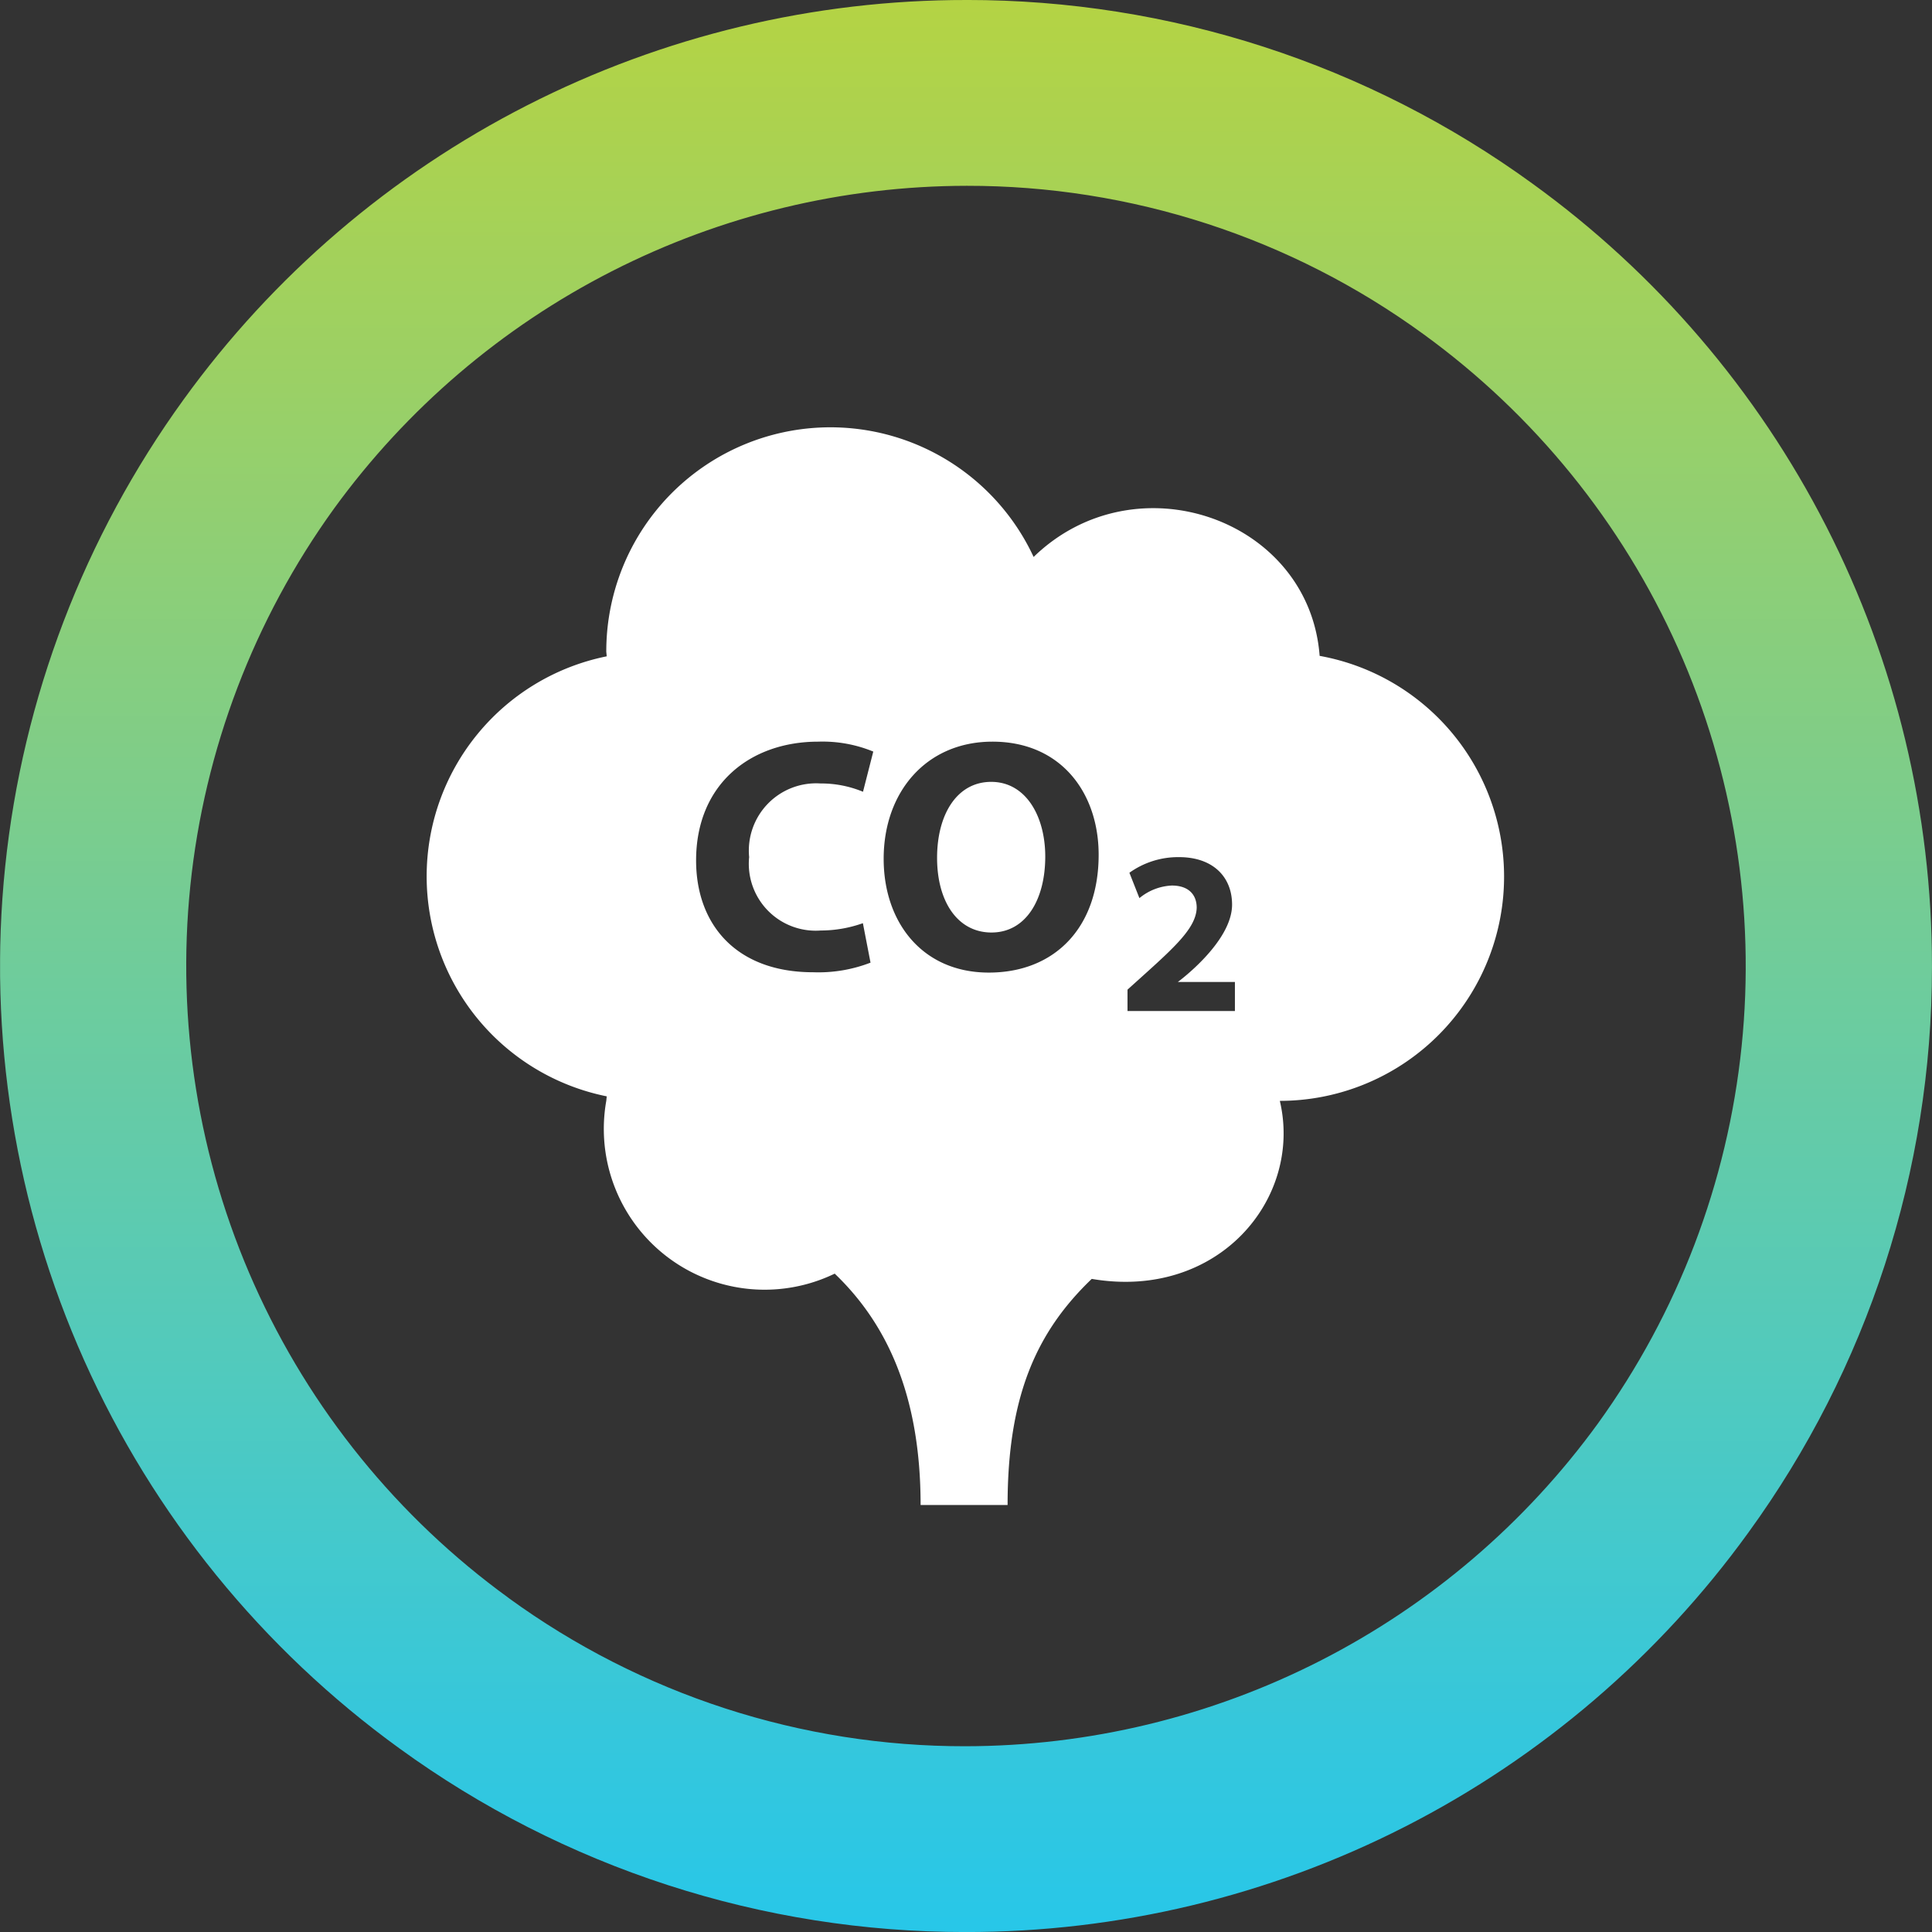
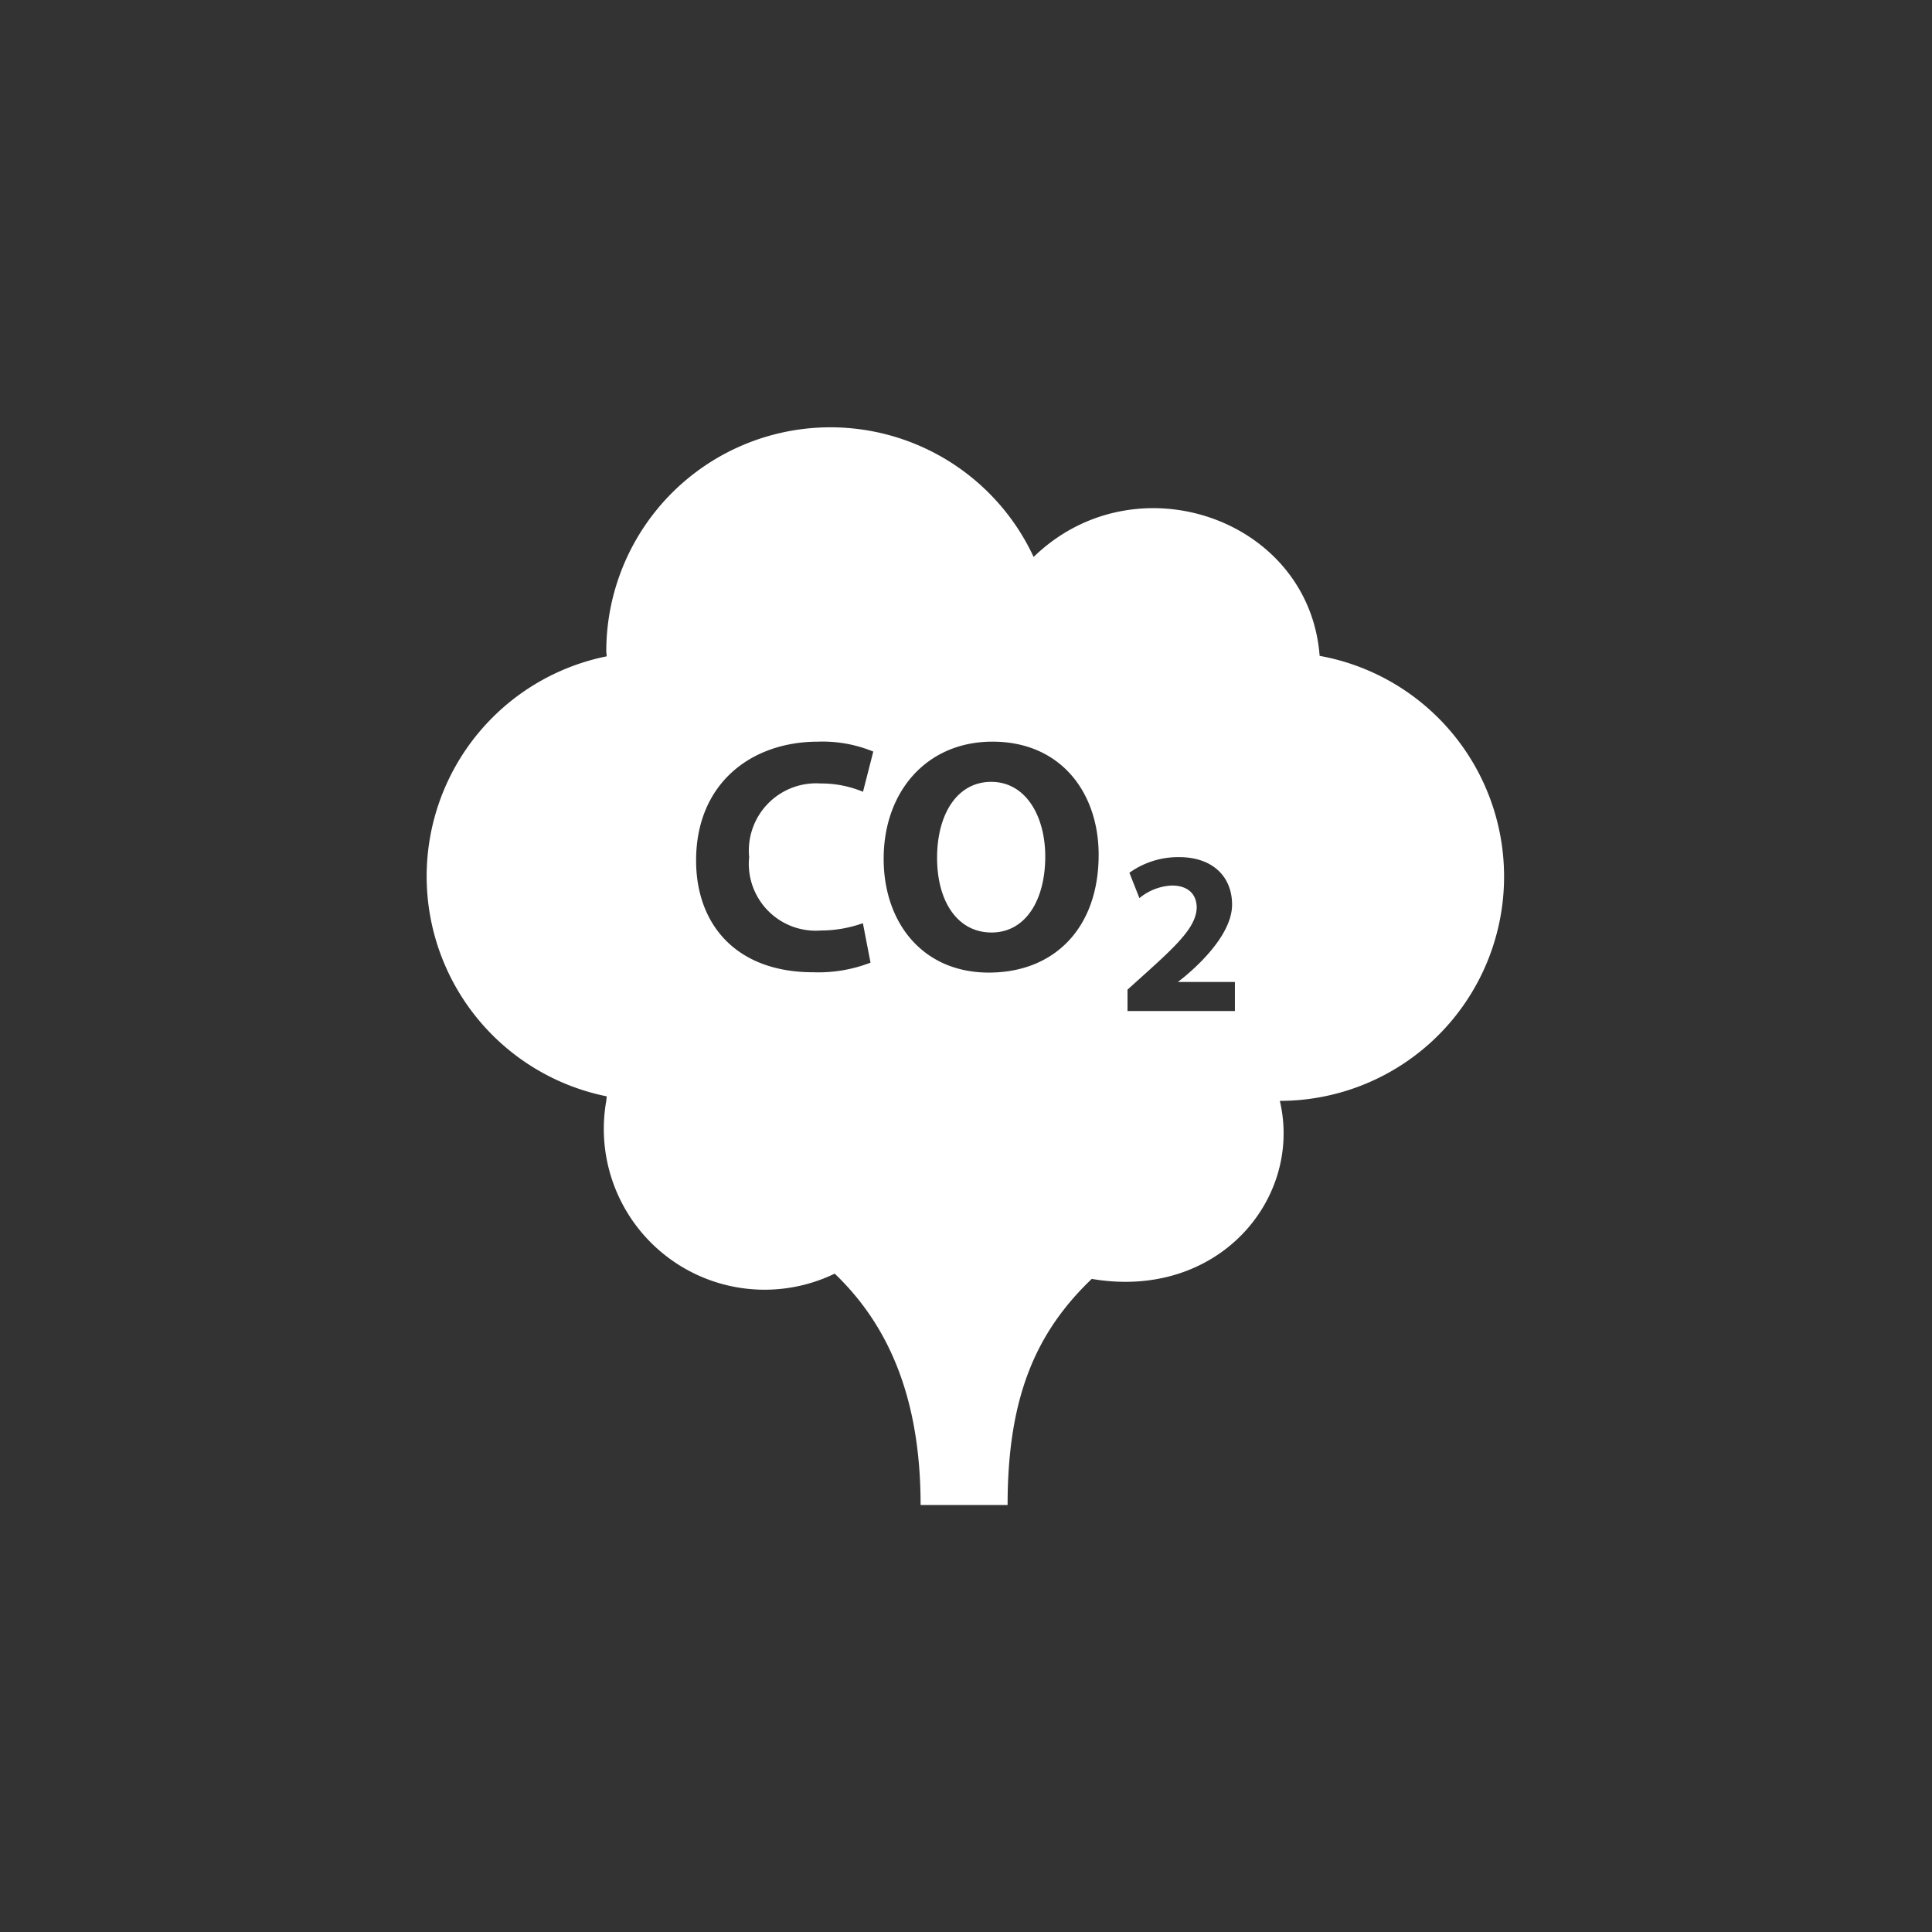
<svg xmlns="http://www.w3.org/2000/svg" width="103.983" height="103.985" viewBox="0 0 103.983 103.985">
  <rect x="0" y="0" width="103.983" height="103.985" fill="#333333" stroke="none" />
  <defs>
    <clipPath id="clip-path">
-       <path id="Tracciato_213" data-name="Tracciato 213" d="M52.036-103.985A51.93,51.93,0,0,0,9.88-82.479h0A51.989,51.989,0,0,0,21.5-9.882h0A51.757,51.757,0,0,0,51.952,0h0A51.915,51.915,0,0,0,94.1-21.5h0a51.755,51.755,0,0,0,9.881-30.406h0v-.1a51.925,51.925,0,0,0-21.507-42.1h0a51.73,51.73,0,0,0-30.437-9.88h0Zm-24.666,86a42.035,42.035,0,0,1-9.389-58.632h0A42.151,42.151,0,0,1,52.036-93.985h0A41.654,41.654,0,0,1,76.612-86h0A42.038,42.038,0,0,1,86-27.367h0A42.14,42.14,0,0,1,51.952-10h0A41.673,41.673,0,0,1,27.37-17.982" fill="none" />
+       <path id="Tracciato_213" data-name="Tracciato 213" d="M52.036-103.985A51.93,51.93,0,0,0,9.88-82.479h0A51.989,51.989,0,0,0,21.5-9.882h0A51.757,51.757,0,0,0,51.952,0h0A51.915,51.915,0,0,0,94.1-21.5h0a51.755,51.755,0,0,0,9.881-30.406h0v-.1a51.925,51.925,0,0,0-21.507-42.1h0a51.73,51.73,0,0,0-30.437-9.88h0Zm-24.666,86a42.035,42.035,0,0,1-9.389-58.632A42.151,42.151,0,0,1,52.036-93.985h0A41.654,41.654,0,0,1,76.612-86h0A42.038,42.038,0,0,1,86-27.367h0A42.14,42.14,0,0,1,51.952-10h0A41.673,41.673,0,0,1,27.37-17.982" fill="none" />
    </clipPath>
    <linearGradient id="linear-gradient" x1="-0.001" y1="0.437" x2="0.992" y2="0.437" gradientUnits="objectBoundingBox">
      <stop offset="0" stop-color="#b5d343" />
      <stop offset="0.1" stop-color="#a8d254" />
      <stop offset="0.2" stop-color="#9bd065" />
      <stop offset="0.3" stop-color="#8dcf77" />
      <stop offset="0.4" stop-color="#7fcd88" />
      <stop offset="0.5" stop-color="#70cc9a" />
      <stop offset="0.6" stop-color="#62cbaa" />
      <stop offset="0.7" stop-color="#53cabb" />
      <stop offset="0.8" stop-color="#44c9cc" />
      <stop offset="0.9" stop-color="#35c7dc" />
      <stop offset="1" stop-color="#28c7e8" />
    </linearGradient>
  </defs>
  <g id="Raggruppa_14916" data-name="Raggruppa 14916" transform="translate(-1357.035 -3359)">
    <g id="Raggruppa_875" data-name="Raggruppa 875" transform="translate(0 21)">
      <g id="Raggruppa_558" data-name="Raggruppa 558" transform="translate(449.035 -843)">
        <g id="Raggruppa_205" data-name="Raggruppa 205" transform="translate(908 4284.985)">
          <g id="Raggruppa_204" data-name="Raggruppa 204" clip-path="url(#clip-path)">
            <g id="Raggruppa_203" data-name="Raggruppa 203" transform="translate(58.504 -104.107) rotate(90)">
-               <path id="Tracciato_212" data-name="Tracciato 212" d="M.122,58.5V-45.479H104.107V58.5Z" fill="url(#linear-gradient)" />
-             </g>
+               </g>
          </g>
        </g>
      </g>
      <path id="iconmonstr-weather-90" d="M33.292,23.1c0,2.339-1.054,4.089-2.893,4.089-1.822,0-2.929-1.663-2.929-4.019,0-2.339,1.071-4.089,2.912-4.089,1.873,0,2.91,1.858,2.91,4.019ZM45.917,36.25c1.242,5.266-3.316,10.744-10.123,9.582-3,2.876-4.529,6.353-4.529,12.168H26.583c0-5.964-1.854-9.8-4.623-12.451a8.655,8.655,0,0,1-12.294-9.3l.024-.242a12.08,12.08,0,0,1,0-23.683l-.024-.242a12.062,12.062,0,0,1,23-5.106C38.14,1.66,47.5,4.908,48.06,12.3A12.071,12.071,0,0,1,45.917,36.25Zm-28.56-13.1a3.622,3.622,0,0,1,3.84-3.983,5.881,5.881,0,0,1,2.286.447l.553-2.163a7.169,7.169,0,0,0-2.965-.534c-3.644,0-6.571,2.286-6.571,6.394,0,3.429,2.141,6.017,6.3,6.017a7.776,7.776,0,0,0,3.088-.517l-.411-2.124a6.786,6.786,0,0,1-2.267.394,3.6,3.6,0,0,1-3.857-3.932Zm18.809-.143c0-3.323-2.018-6.09-5.715-6.09-3.553,0-5.856,2.7-5.856,6.305,0,3.427,2.088,6.124,5.66,6.124,3.519,0,5.911-2.392,5.911-6.339ZM43.5,29.851H40.428s2.919-2.134,2.919-4.162c0-1.479-1.013-2.557-2.856-2.557a4.507,4.507,0,0,0-2.67.841l.539,1.365a2.945,2.945,0,0,1,1.742-.677c.94,0,1.341.527,1.341,1.191-.031,1.194-1.4,2.31-3.724,4.413v1.15H43.5V29.851Z" transform="translate(1380 3361)" fill="#fff" />
    </g>
  </g>
</svg>